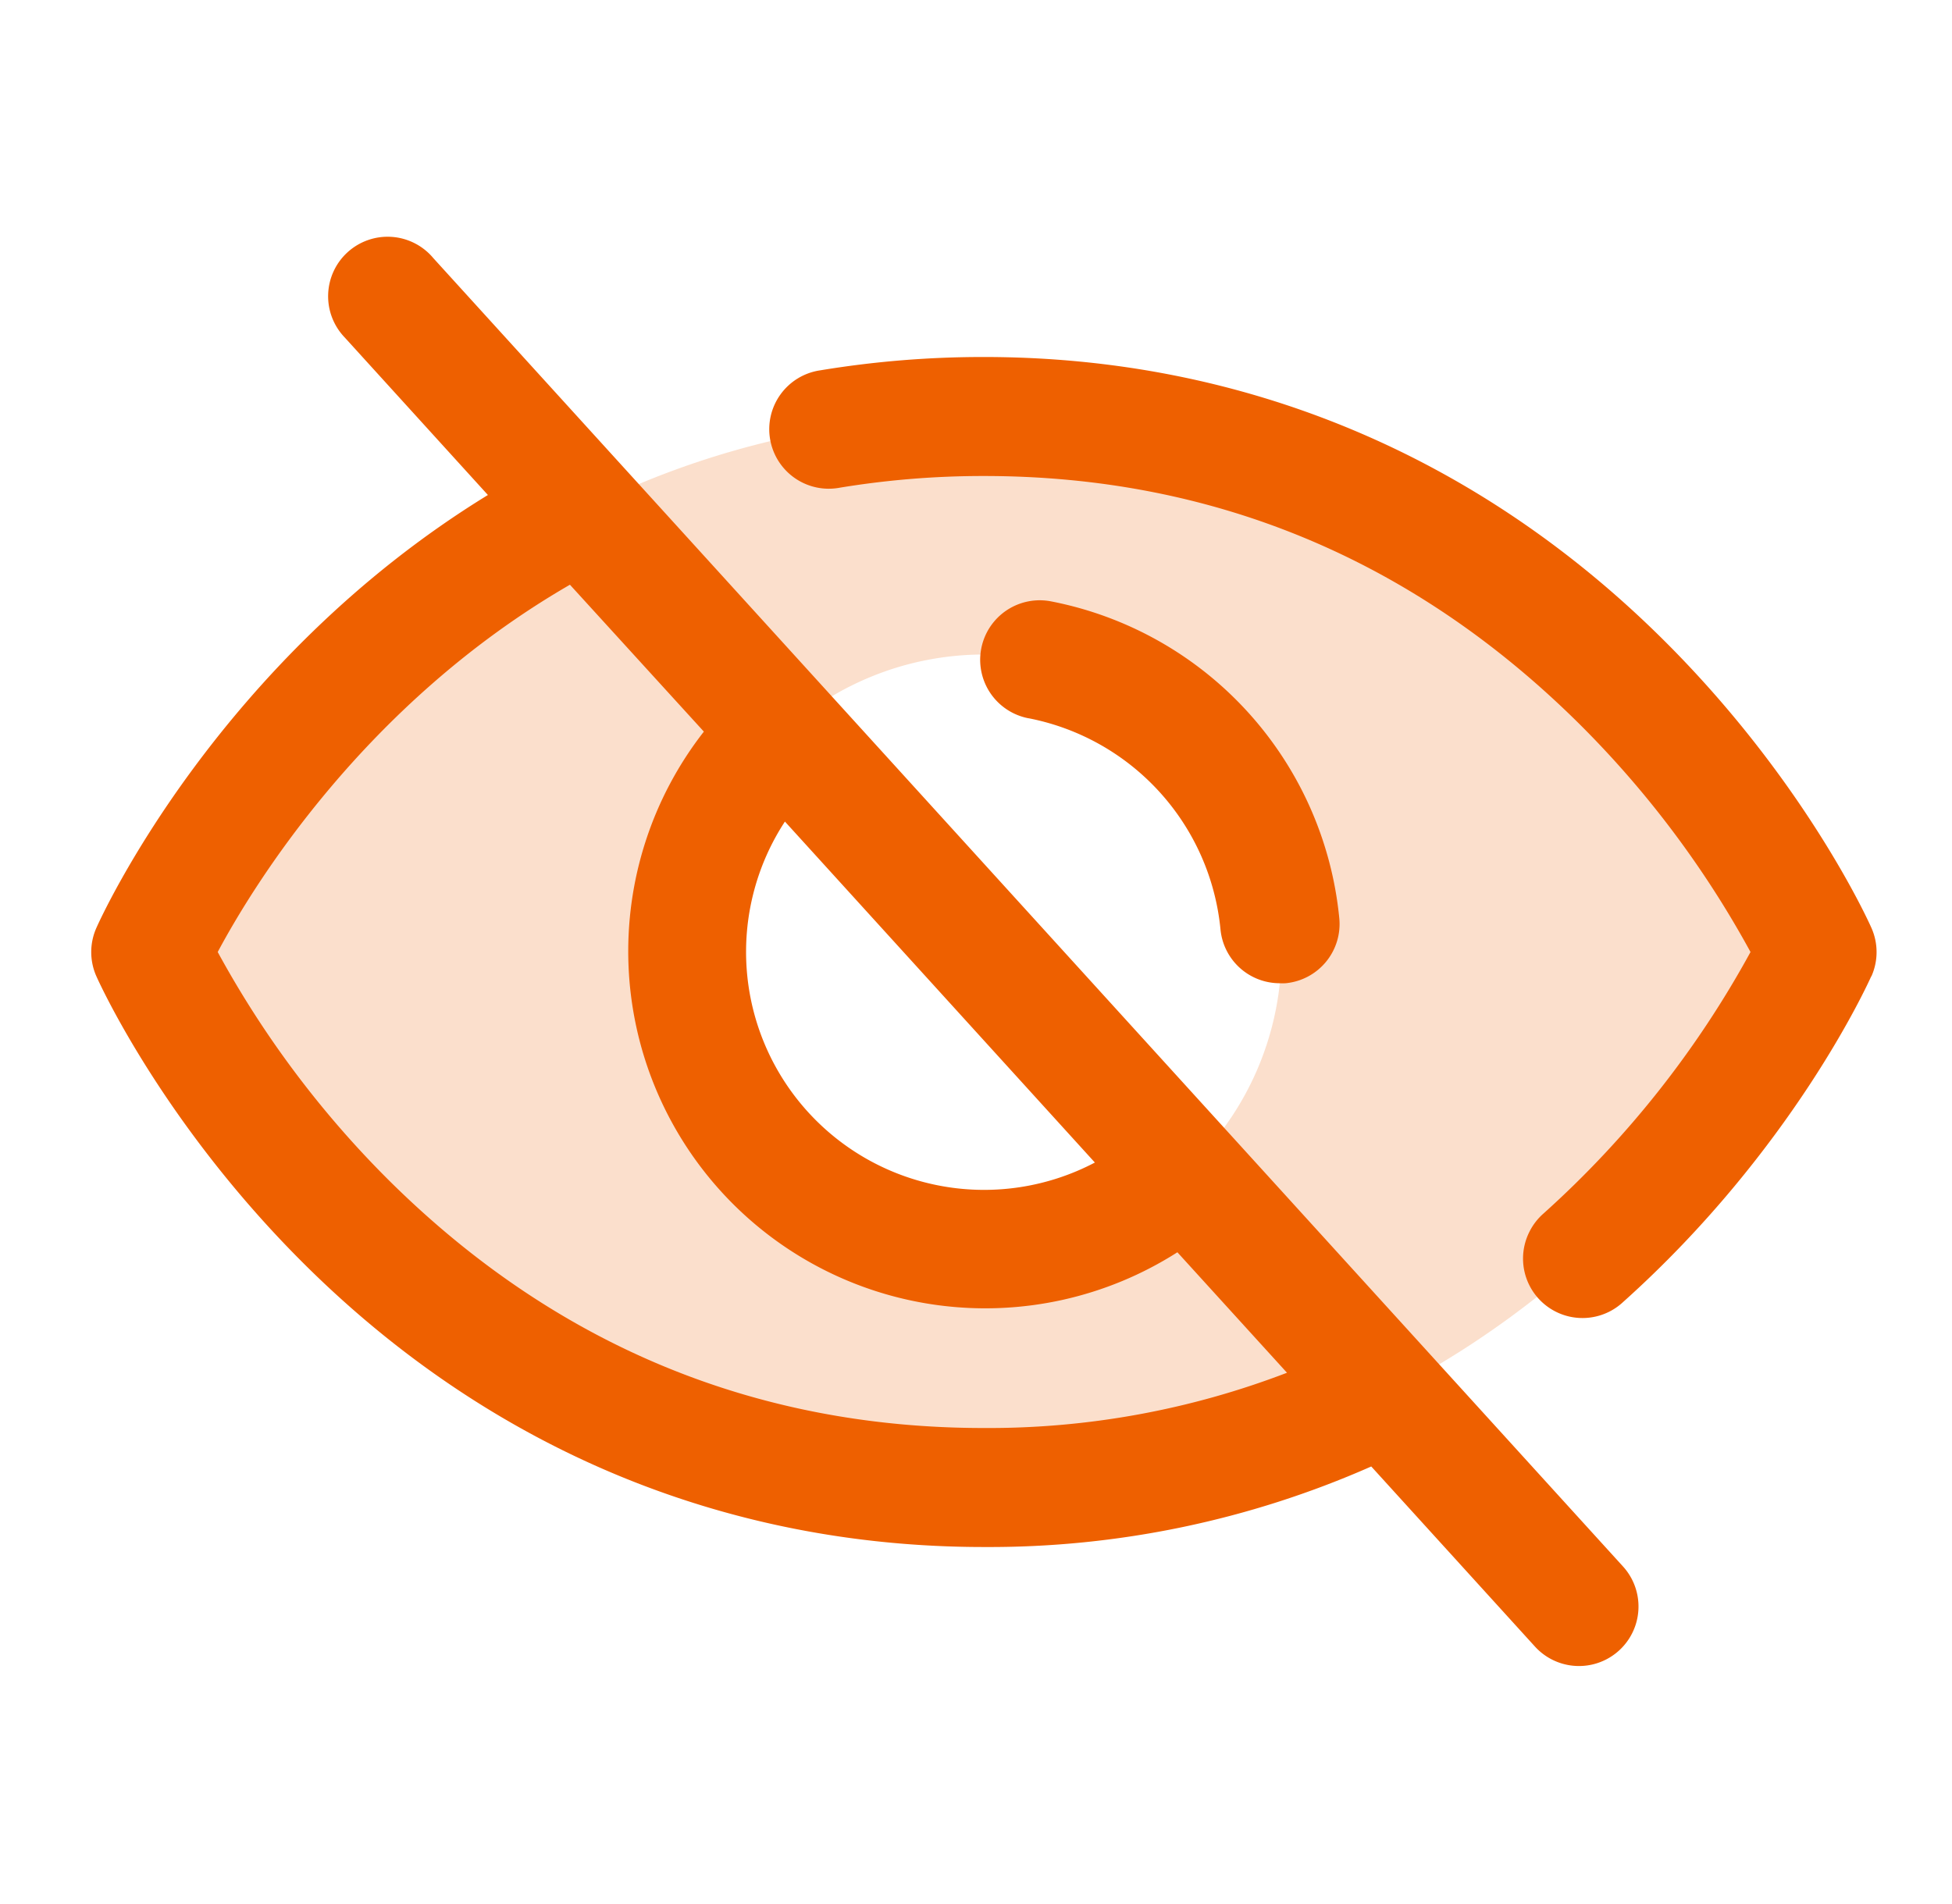
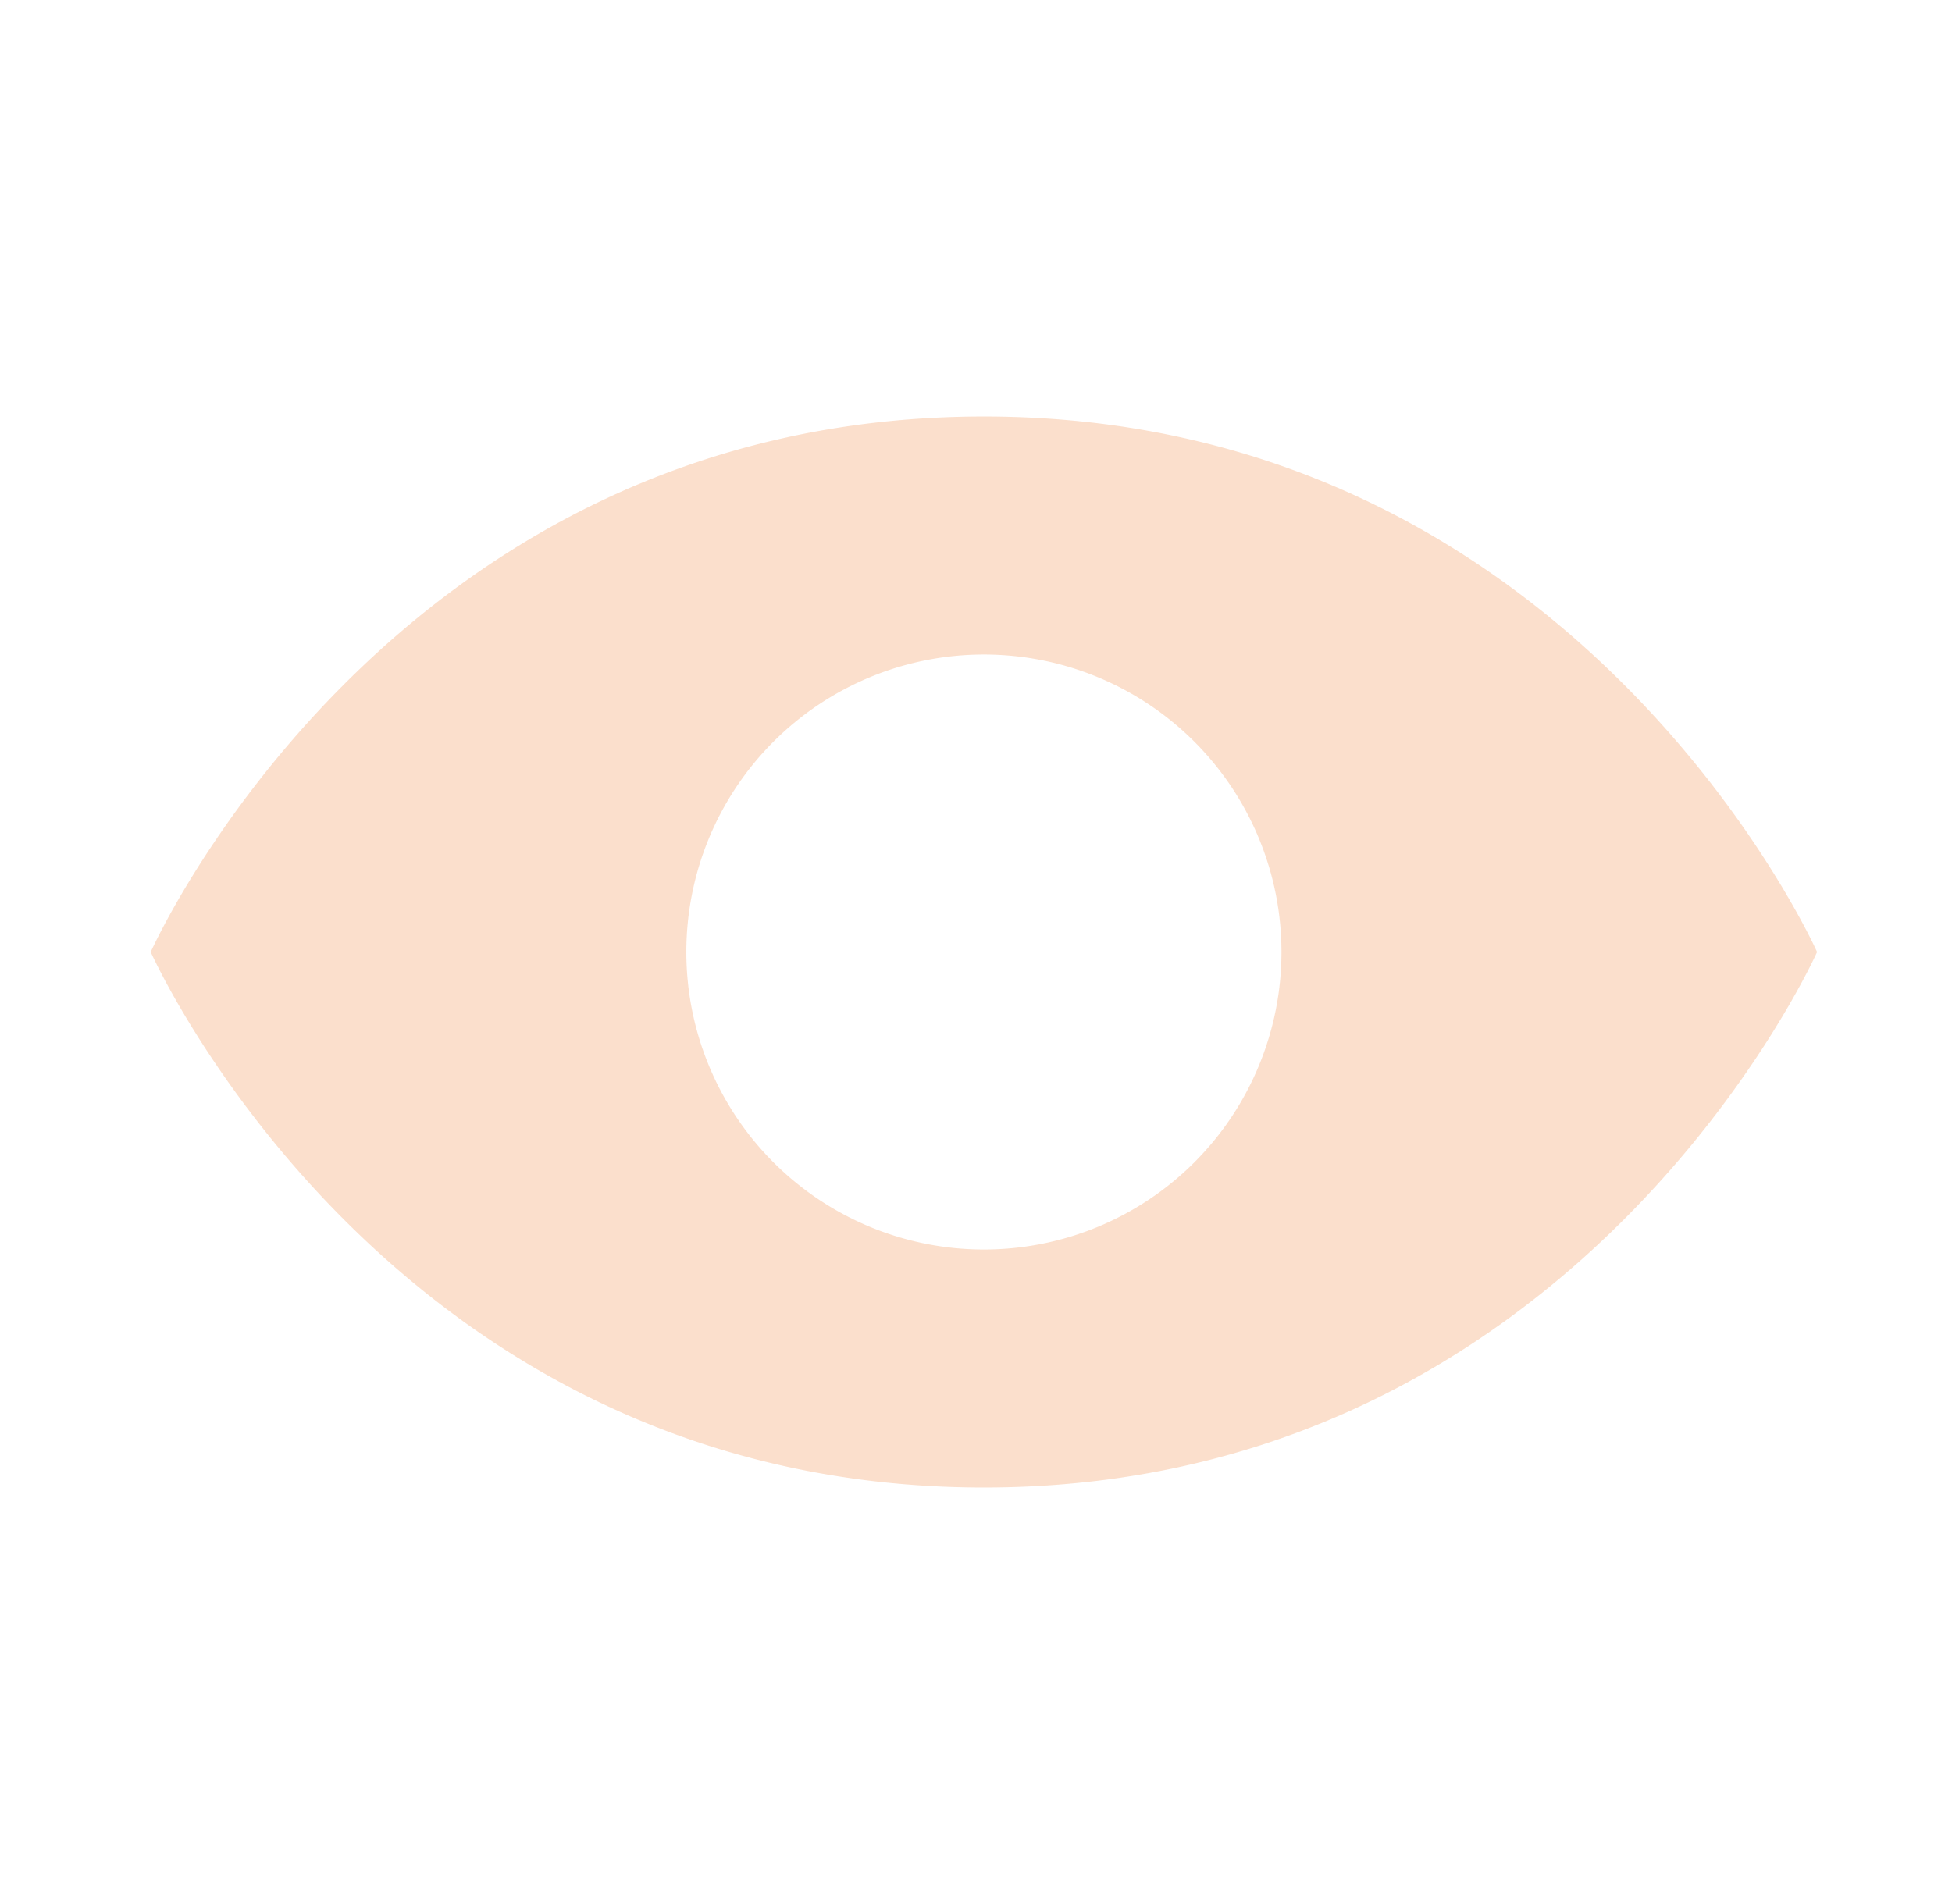
<svg xmlns="http://www.w3.org/2000/svg" fill="none" viewBox="0 0 41 40">
  <path fill="#EE6000" d="M20.666 8.75C8.166 8.75 3.166 20 3.166 20s5 11.25 17.5 11.25S38.166 20 38.166 20s-5-11.25-17.5-11.25Zm0 17.5a6.25 6.25 0 1 1 0-12.5 6.25 6.25 0 0 1 0 12.5Z" opacity=".2" />
-   <path fill="#EE6000" d="M9.091 5.41a1.25 1.25 0 1 0-1.85 1.68l3.007 3.309c-5.675 3.482-8.116 8.851-8.224 9.095a1.25 1.25 0 0 0 0 1.015c.055.124 1.378 3.058 4.32 6 3.92 3.92 8.873 5.991 14.322 5.991a19.86 19.86 0 0 0 8.136-1.692l3.438 3.783a1.25 1.25 0 1 0 1.85-1.682L9.09 5.41Zm7.396 11.85 6.51 7.163a5 5 0 0 1-6.51-7.164ZM20.667 30c-4.81 0-9.011-1.748-12.49-5.195A20.806 20.806 0 0 1 4.573 20c.733-1.373 3.072-5.217 7.398-7.716l2.813 3.086a7.5 7.5 0 0 0 9.946 10.938l2.302 2.531A17.5 17.5 0 0 1 20.666 30Zm.937-14.91a1.25 1.25 0 0 1 .469-2.457 7.525 7.525 0 0 1 6.058 6.662 1.25 1.25 0 0 1-1.129 1.361.996.996 0 0 1-.117 0 1.25 1.25 0 0 1-1.25-1.134 5.014 5.014 0 0 0-4.031-4.433Zm17.7 5.42c-.066.146-1.648 3.65-5.212 6.843a1.249 1.249 0 0 1-1.969-1.473 1.25 1.25 0 0 1 .301-.39A20.747 20.747 0 0 0 36.768 20a20.805 20.805 0 0 0-3.612-4.808C29.677 11.748 25.476 10 20.666 10a18.497 18.497 0 0 0-3.024.245 1.25 1.25 0 1 1-.413-2.465 20.938 20.938 0 0 1 3.438-.28c5.45 0 10.401 2.072 14.321 5.992 2.943 2.942 4.266 5.878 4.32 6.002a1.25 1.25 0 0 1 0 1.015h-.004Z" />
</svg>